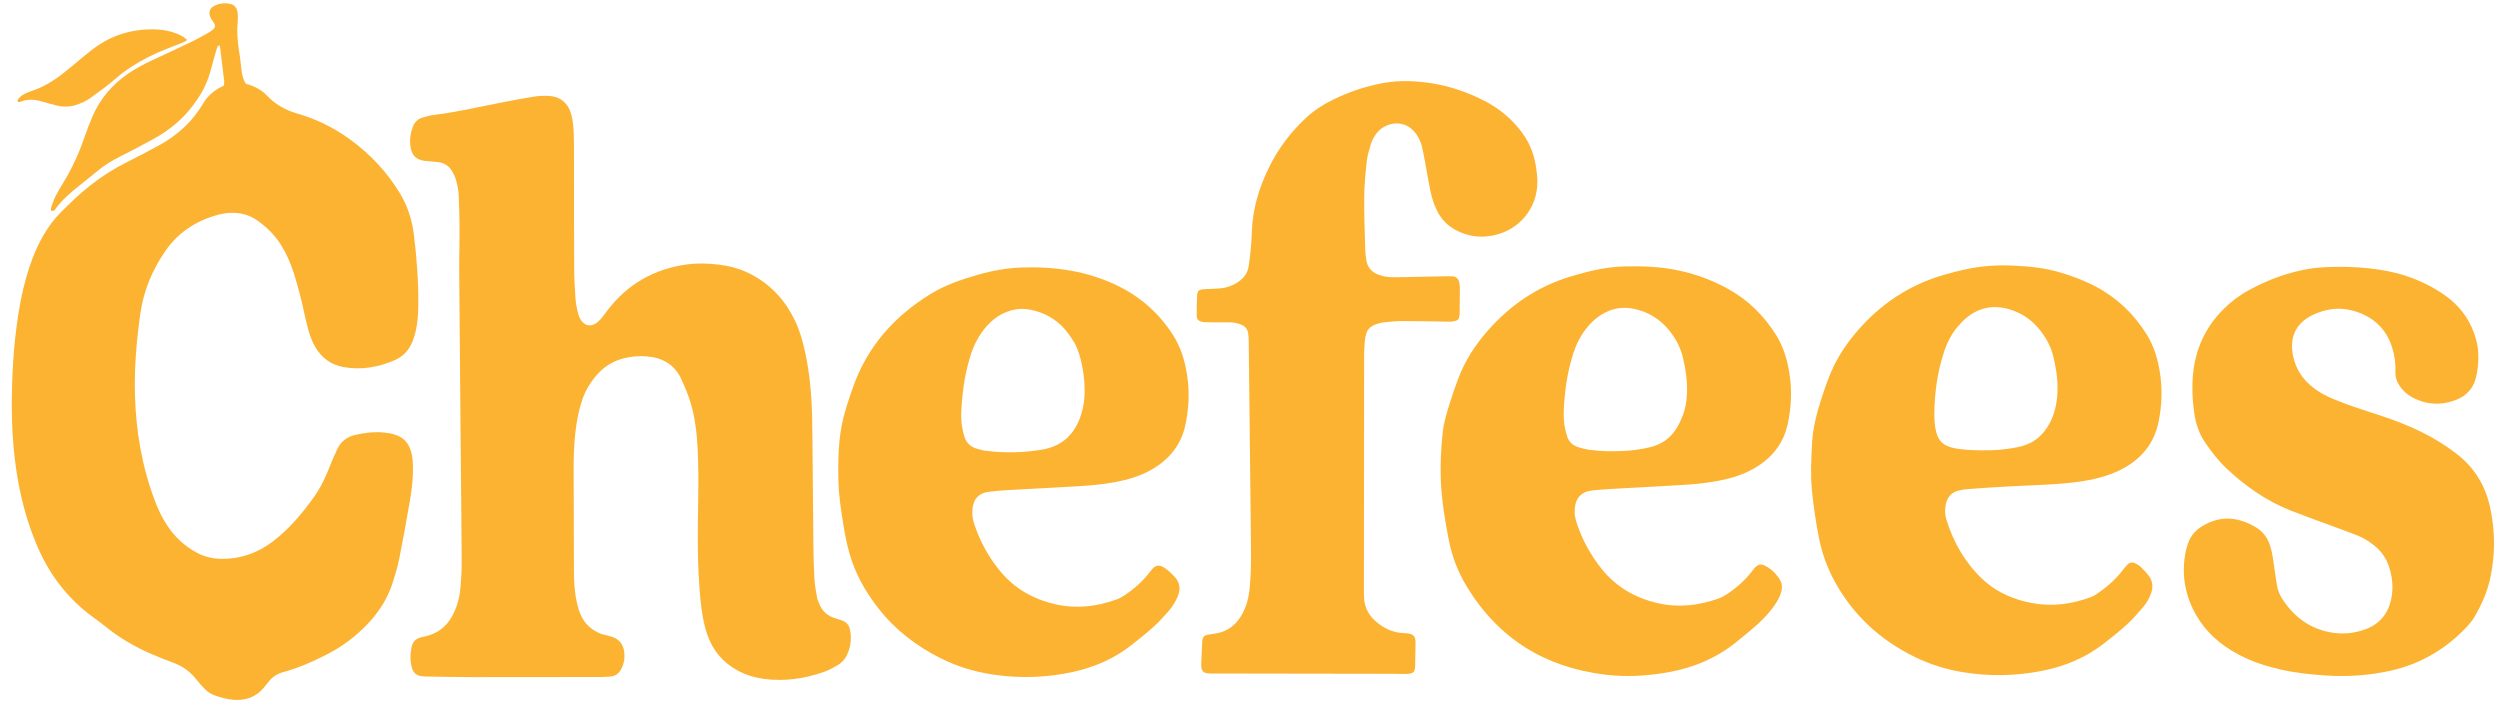
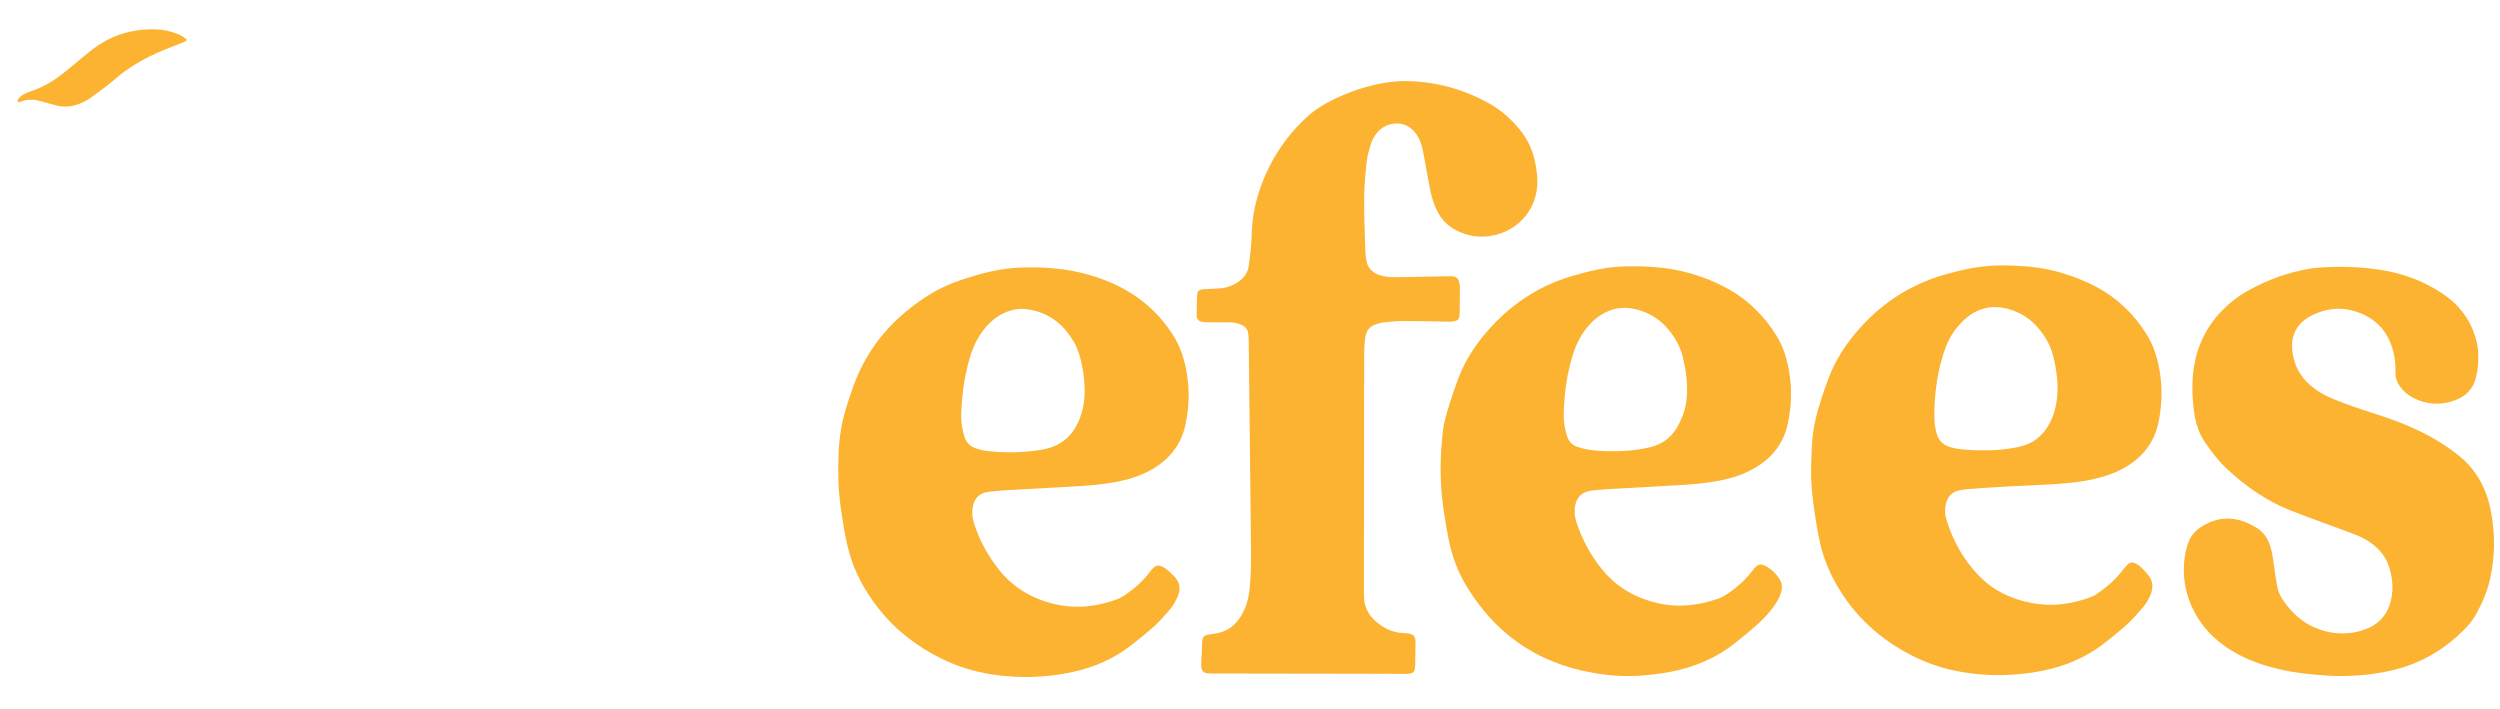
<svg xmlns="http://www.w3.org/2000/svg" fill="none" viewBox="0 0 141 40" height="40" width="141">
-   <path fill="#FCB332" d="M13.863 4.725C14.347 4.85 14.746 5.062 15.072 5.406C15.54 5.899 16.11 6.215 16.763 6.403C17.838 6.713 18.832 7.201 19.736 7.858C20.872 8.683 21.82 9.691 22.551 10.894C22.981 11.602 23.234 12.374 23.337 13.192C23.507 14.533 23.605 15.88 23.592 17.233C23.587 17.732 23.554 18.227 23.438 18.712C23.397 18.886 23.344 19.057 23.28 19.223C23.09 19.721 22.755 20.099 22.265 20.312C21.346 20.712 20.39 20.88 19.392 20.706C18.683 20.583 18.15 20.201 17.787 19.582C17.612 19.283 17.486 18.963 17.396 18.63C17.306 18.298 17.224 17.964 17.154 17.628C16.99 16.854 16.79 16.091 16.548 15.339C16.375 14.803 16.147 14.293 15.848 13.814C15.491 13.242 15.021 12.783 14.467 12.404C14.005 12.088 13.489 11.979 12.941 12.009C12.714 12.022 12.484 12.061 12.264 12.123C11.043 12.461 10.036 13.119 9.314 14.172C8.582 15.239 8.095 16.41 7.914 17.693C7.703 19.196 7.571 20.706 7.61 22.227C7.662 24.294 8.003 26.307 8.736 28.247C8.93 28.761 9.166 29.254 9.479 29.708C9.898 30.318 10.423 30.806 11.077 31.159C11.526 31.401 11.999 31.516 12.506 31.52C13.593 31.527 14.548 31.182 15.411 30.52C16.334 29.811 17.064 28.934 17.731 27.997C18.028 27.58 18.258 27.125 18.457 26.654C18.567 26.397 18.666 26.134 18.775 25.876C18.855 25.688 18.938 25.503 19.027 25.319C19.229 24.902 19.563 24.643 20.009 24.535C20.256 24.476 20.508 24.431 20.761 24.403C21.18 24.358 21.6 24.363 22.017 24.447C22.712 24.585 23.087 24.949 23.229 25.65C23.265 25.823 23.278 26.003 23.286 26.18C23.317 26.884 23.233 27.582 23.114 28.272C22.928 29.352 22.733 30.43 22.519 31.504C22.43 31.952 22.298 32.393 22.16 32.83C21.866 33.758 21.353 34.557 20.675 35.253C20.02 35.924 19.278 36.48 18.441 36.907C17.646 37.313 16.833 37.679 15.966 37.91C15.634 37.999 15.363 38.178 15.152 38.448C15.058 38.569 14.962 38.688 14.862 38.804C14.411 39.331 13.828 39.524 13.152 39.469C12.807 39.441 12.476 39.344 12.149 39.235C11.915 39.157 11.71 39.028 11.541 38.85C11.383 38.684 11.225 38.516 11.085 38.335C10.732 37.877 10.285 37.56 9.741 37.365C9.357 37.228 8.979 37.074 8.604 36.914C7.638 36.502 6.734 35.983 5.92 35.314C5.704 35.136 5.475 34.973 5.248 34.808C3.797 33.752 2.762 32.377 2.069 30.729C1.577 29.561 1.237 28.35 1.015 27.104C0.694 25.302 0.623 23.485 0.684 21.658C0.714 20.766 0.765 19.876 0.865 18.989C1.037 17.467 1.3 15.963 1.852 14.524C2.017 14.095 2.213 13.681 2.442 13.283C2.717 12.806 3.039 12.369 3.429 11.976C3.95 11.45 4.483 10.939 5.064 10.479C5.716 9.962 6.41 9.517 7.156 9.146C7.772 8.841 8.38 8.519 8.984 8.19C10.025 7.623 10.866 6.842 11.47 5.816C11.739 5.361 12.139 5.055 12.632 4.824C12.636 4.749 12.654 4.662 12.644 4.577C12.566 3.907 12.483 3.237 12.402 2.574C12.302 2.556 12.27 2.61 12.251 2.673C12.177 2.916 12.095 3.157 12.034 3.404C11.93 3.825 11.816 4.242 11.654 4.645C11.467 5.109 11.2 5.524 10.902 5.925C10.304 6.728 9.55 7.344 8.681 7.824C8.045 8.175 7.403 8.513 6.754 8.84C6.308 9.065 5.884 9.316 5.501 9.639C5.169 9.918 4.829 10.187 4.49 10.456C3.99 10.854 3.504 11.264 3.126 11.787C3.076 11.857 3.018 11.936 2.886 11.883C2.884 11.832 2.863 11.766 2.882 11.713C2.956 11.498 3.029 11.278 3.129 11.075C3.253 10.824 3.398 10.583 3.545 10.344C4.048 9.526 4.45 8.663 4.759 7.754C4.894 7.356 5.047 6.964 5.212 6.578C5.65 5.553 6.352 4.745 7.272 4.123C7.684 3.844 8.125 3.614 8.576 3.403C9.326 3.052 10.077 2.704 10.824 2.346C11.111 2.208 11.388 2.049 11.668 1.897C11.746 1.855 11.819 1.804 11.895 1.756C12.146 1.597 12.213 1.456 12.001 1.201C11.937 1.124 11.89 1.03 11.852 0.936C11.758 0.696 11.832 0.471 12.058 0.347C12.361 0.182 12.692 0.148 13.023 0.231C13.256 0.29 13.372 0.481 13.4 0.712C13.418 0.864 13.424 1.019 13.409 1.17C13.352 1.745 13.389 2.313 13.484 2.882C13.548 3.259 13.58 3.64 13.631 4.019C13.664 4.259 13.717 4.495 13.864 4.725L13.863 4.725Z" />
-   <path fill="#FCB332" d="M33.937 35.766C34.151 35.82 34.339 35.857 34.52 35.917C34.941 36.055 35.16 36.362 35.209 36.793C35.246 37.116 35.197 37.429 35.045 37.72C34.913 37.973 34.717 38.14 34.419 38.158C34.267 38.167 34.114 38.182 33.961 38.183C31.539 38.187 29.116 38.192 26.693 38.189C25.8 38.188 24.908 38.171 24.016 38.156C23.459 38.147 23.268 37.972 23.178 37.426C23.127 37.118 23.154 36.816 23.21 36.514C23.266 36.207 23.448 36.014 23.753 35.941C23.852 35.917 23.953 35.9 24.051 35.875C24.692 35.714 25.172 35.344 25.491 34.766C25.747 34.301 25.902 33.802 25.955 33.279C26.008 32.747 26.042 32.212 26.039 31.677C26.027 29.307 25.998 26.937 25.977 24.566C25.949 21.469 25.92 18.372 25.899 15.275C25.894 14.524 25.923 13.771 25.92 13.02C25.917 12.345 25.903 11.669 25.87 10.995C25.856 10.718 25.797 10.439 25.724 10.169C25.671 9.976 25.579 9.788 25.473 9.617C25.303 9.343 25.047 9.184 24.722 9.146C24.557 9.127 24.392 9.11 24.227 9.094C24.139 9.085 24.049 9.085 23.961 9.074C23.476 9.01 23.23 8.778 23.154 8.296C23.093 7.911 23.146 7.533 23.277 7.167C23.373 6.899 23.557 6.71 23.831 6.63C24.039 6.569 24.25 6.512 24.464 6.485C25.679 6.333 26.873 6.065 28.071 5.823C28.745 5.687 29.422 5.563 30.101 5.452C30.363 5.409 30.634 5.399 30.9 5.407C31.587 5.429 32.044 5.802 32.224 6.468C32.328 6.853 32.348 7.248 32.363 7.643C32.374 7.986 32.371 8.331 32.372 8.675C32.375 10.816 32.372 12.957 32.383 15.098C32.386 15.696 32.421 16.295 32.462 16.892C32.481 17.157 32.547 17.419 32.605 17.68C32.629 17.79 32.677 17.899 32.733 17.997C32.955 18.392 33.341 18.464 33.697 18.176C33.785 18.104 33.863 18.017 33.935 17.93C34.041 17.802 34.137 17.667 34.237 17.535C35.38 16.022 36.902 15.158 38.774 14.91C39.356 14.833 39.943 14.854 40.529 14.924C41.053 14.986 41.557 15.105 42.038 15.317C43.345 15.896 44.265 16.864 44.865 18.146C45.164 18.785 45.331 19.466 45.469 20.154C45.76 21.611 45.815 23.087 45.819 24.567C45.821 25.23 45.832 25.892 45.838 26.554C45.85 27.956 45.858 29.358 45.875 30.76C45.883 31.384 45.895 32.009 45.932 32.632C45.953 32.987 46.017 33.339 46.08 33.69C46.107 33.838 46.171 33.981 46.233 34.12C46.392 34.476 46.662 34.716 47.03 34.844C47.174 34.894 47.32 34.94 47.465 34.987C47.733 35.073 47.893 35.254 47.944 35.53C48.04 36.048 47.979 36.545 47.732 37.013C47.617 37.231 47.441 37.404 47.228 37.525C46.985 37.663 46.738 37.803 46.476 37.895C45.379 38.279 44.252 38.444 43.09 38.29C42.568 38.221 42.069 38.069 41.605 37.818C40.76 37.359 40.185 36.672 39.88 35.76C39.661 35.103 39.563 34.422 39.498 33.737C39.323 31.88 39.345 30.02 39.378 28.159C39.395 27.177 39.395 26.196 39.342 25.216C39.292 24.298 39.174 23.387 38.885 22.51C38.762 22.137 38.602 21.774 38.441 21.414C38.065 20.573 37.381 20.176 36.486 20.1C36.064 20.065 35.645 20.097 35.233 20.196C34.62 20.344 34.1 20.649 33.682 21.121C33.315 21.535 33.029 21.996 32.848 22.524C32.636 23.143 32.519 23.777 32.447 24.426C32.373 25.099 32.351 25.773 32.353 26.448C32.359 28.373 32.364 30.297 32.37 32.222C32.372 32.808 32.402 33.393 32.534 33.968C32.562 34.092 32.593 34.216 32.628 34.339C32.821 35.021 33.239 35.503 33.936 35.764L33.937 35.766Z" />
  <path fill="#FCB332" d="M78.369 38.002C75.054 37.996 71.777 37.992 68.5 37.986C68.373 37.986 68.245 37.989 68.118 37.976C67.884 37.954 67.78 37.846 67.754 37.611C67.747 37.548 67.749 37.483 67.751 37.42C67.769 37.012 67.785 36.605 67.805 36.197C67.819 35.925 67.897 35.839 68.165 35.791C68.34 35.759 68.519 35.743 68.692 35.705C69.258 35.579 69.681 35.252 69.983 34.763C70.284 34.276 70.428 33.737 70.482 33.173C70.556 32.411 70.565 31.648 70.556 30.882C70.51 26.996 70.472 23.109 70.428 19.222C70.427 19.082 70.416 18.942 70.397 18.803C70.366 18.569 70.233 18.409 70.016 18.315C69.802 18.223 69.579 18.181 69.347 18.181C68.939 18.18 68.53 18.181 68.123 18.177C68.008 18.175 67.891 18.174 67.781 18.148C67.588 18.104 67.494 17.997 67.493 17.798C67.491 17.416 67.497 17.034 67.518 16.652C67.532 16.405 67.625 16.33 67.89 16.313C68.195 16.293 68.502 16.291 68.807 16.265C69.195 16.233 69.55 16.102 69.87 15.875C70.165 15.666 70.363 15.391 70.421 15.035C70.479 14.671 70.52 14.303 70.554 13.936C70.581 13.658 70.59 13.377 70.6 13.096C70.645 11.773 71.02 10.535 71.61 9.363C72.135 8.318 72.841 7.4 73.702 6.606C74.145 6.198 74.654 5.881 75.195 5.617C76.082 5.185 77.007 4.868 77.978 4.69C78.468 4.601 78.964 4.56 79.462 4.576C81.058 4.625 82.554 5.042 83.951 5.813C84.628 6.187 85.202 6.686 85.694 7.284C86.184 7.879 86.488 8.557 86.615 9.313C86.666 9.613 86.705 9.92 86.708 10.223C86.723 11.747 85.681 12.995 84.183 13.286C83.451 13.428 82.765 13.323 82.109 12.977C81.629 12.725 81.278 12.353 81.041 11.867C80.866 11.51 80.748 11.133 80.669 10.745C80.556 10.184 80.463 9.618 80.358 9.055C80.31 8.792 80.26 8.529 80.198 8.27C80.137 8.021 80.033 7.788 79.886 7.575C79.266 6.674 78.175 6.878 77.683 7.466C77.517 7.664 77.388 7.886 77.315 8.13C77.221 8.447 77.121 8.768 77.086 9.094C77.013 9.764 76.947 10.44 76.941 11.113C76.932 12.119 76.975 13.126 77.002 14.132C77.006 14.31 77.035 14.487 77.06 14.664C77.12 15.084 77.367 15.354 77.756 15.498C78.047 15.606 78.352 15.638 78.659 15.636C79.156 15.633 79.653 15.62 80.15 15.609C80.66 15.599 81.17 15.589 81.68 15.579C81.757 15.578 81.833 15.578 81.909 15.584C82.109 15.599 82.246 15.696 82.292 15.897C82.314 15.996 82.337 16.097 82.337 16.198C82.337 16.695 82.33 17.192 82.325 17.689C82.325 17.727 82.321 17.765 82.315 17.803C82.282 18.017 82.222 18.08 81.998 18.12C81.911 18.136 81.821 18.144 81.732 18.144C81.553 18.144 81.375 18.135 81.197 18.133C80.47 18.123 79.743 18.104 79.016 18.108C78.686 18.11 78.356 18.155 78.025 18.182C77.963 18.188 77.9 18.204 77.838 18.22C77.236 18.367 77.034 18.6 76.979 19.223C76.956 19.477 76.939 19.732 76.938 19.986C76.931 24.485 76.926 28.984 76.924 33.483C76.924 33.66 76.932 33.841 76.97 34.013C77.056 34.409 77.26 34.749 77.562 35.018C78.022 35.427 78.549 35.69 79.179 35.708C79.281 35.711 79.384 35.718 79.483 35.739C79.719 35.79 79.808 35.894 79.831 36.127C79.836 36.178 79.837 36.229 79.836 36.28C79.829 36.701 79.822 37.121 79.815 37.542C79.814 37.593 79.812 37.644 79.804 37.694C79.775 37.884 79.701 37.965 79.514 37.993C79.401 38.009 79.285 38.011 79.171 38.011C78.916 38.01 78.661 38.004 78.368 38L78.369 38.002Z" />
  <path fill="#FCB332" d="M114.576 34.009C115.743 34.228 116.841 34.077 117.914 33.682C118.02 33.643 118.126 33.591 118.22 33.527C118.771 33.153 119.278 32.729 119.688 32.199C119.782 32.078 119.879 31.959 119.984 31.849C120.113 31.715 120.271 31.686 120.438 31.776C120.538 31.83 120.644 31.885 120.724 31.962C120.887 32.122 121.05 32.287 121.187 32.468C121.41 32.764 121.448 33.097 121.325 33.447C121.223 33.739 121.071 34.007 120.872 34.24C120.582 34.578 120.289 34.918 119.962 35.218C119.55 35.596 119.108 35.944 118.666 36.289C117.642 37.088 116.473 37.575 115.206 37.829C113.691 38.132 112.168 38.161 110.644 37.901C109.723 37.745 108.835 37.465 107.996 37.054C106.064 36.109 104.54 34.722 103.498 32.831C103.071 32.057 102.768 31.236 102.594 30.366C102.414 29.465 102.282 28.558 102.191 27.645C102.105 26.769 102.156 25.889 102.2 25.01C102.243 24.122 102.472 23.276 102.742 22.438C102.858 22.075 102.988 21.715 103.121 21.357C103.475 20.402 104.009 19.551 104.661 18.776C105.99 17.195 107.633 16.084 109.629 15.503C110.477 15.257 111.331 15.059 112.211 14.995C112.68 14.96 113.155 14.963 113.625 14.985C114.466 15.023 115.302 15.111 116.116 15.344C116.853 15.554 117.567 15.823 118.243 16.186C119.428 16.82 120.362 17.723 121.072 18.86C121.477 19.508 121.693 20.224 121.813 20.973C121.966 21.927 121.935 22.875 121.737 23.822C121.494 24.986 120.817 25.819 119.8 26.391C119.092 26.788 118.318 26.996 117.521 27.129C116.815 27.246 116.103 27.292 115.39 27.334C114.69 27.375 113.99 27.395 113.29 27.434C112.526 27.476 111.763 27.526 111 27.58C110.823 27.593 110.646 27.627 110.473 27.666C110.071 27.759 109.839 28.025 109.748 28.419C109.677 28.724 109.69 29.029 109.782 29.326C110.18 30.601 110.829 31.729 111.801 32.655C112.481 33.303 113.303 33.698 114.208 33.928C114.319 33.956 114.431 33.979 114.576 34.009ZM112.303 25.393C112.815 25.381 113.319 25.315 113.82 25.215C114.64 25.052 115.227 24.588 115.609 23.854C115.842 23.407 115.97 22.928 116.019 22.43C116.099 21.634 115.99 20.855 115.8 20.083C115.65 19.474 115.345 18.952 114.941 18.482C114.505 17.974 113.96 17.631 113.322 17.443C112.457 17.19 111.654 17.325 110.945 17.894C110.748 18.052 110.569 18.239 110.406 18.433C110.067 18.837 109.826 19.3 109.659 19.801C109.27 20.96 109.106 22.154 109.096 23.372C109.093 23.626 109.111 23.884 109.153 24.134C109.274 24.864 109.592 25.173 110.321 25.296C110.953 25.403 111.59 25.405 112.303 25.394V25.393Z" />
  <path fill="#FCB332" d="M49.534 34.301C48.781 33.336 48.209 32.303 47.891 31.146C47.759 30.668 47.663 30.179 47.582 29.69C47.438 28.823 47.304 27.953 47.285 27.073C47.263 26.078 47.279 25.083 47.453 24.101C47.589 23.334 47.844 22.599 48.1 21.866C48.908 19.552 50.436 17.835 52.504 16.569C53.315 16.073 54.207 15.77 55.115 15.507C55.95 15.265 56.802 15.112 57.672 15.086C59.531 15.029 61.33 15.288 63.024 16.111C64.331 16.746 65.372 17.671 66.155 18.891C66.59 19.569 66.821 20.317 66.946 21.105C67.1 22.073 67.06 23.032 66.85 23.99C66.608 25.095 65.959 25.889 65.006 26.453C64.341 26.846 63.607 27.061 62.851 27.199C62.135 27.33 61.412 27.391 60.686 27.43C59.413 27.499 58.141 27.567 56.868 27.64C56.512 27.661 56.157 27.689 55.803 27.733C55.19 27.809 54.828 28.142 54.839 28.967C54.841 29.179 54.897 29.398 54.964 29.601C55.277 30.541 55.746 31.396 56.371 32.166C57.2 33.189 58.272 33.798 59.545 34.085C60.715 34.348 61.851 34.214 62.964 33.814C63.142 33.751 63.312 33.655 63.468 33.548C63.997 33.186 64.473 32.766 64.859 32.249C64.875 32.229 64.891 32.21 64.907 32.19C65.179 31.834 65.377 31.814 65.75 32.076C65.936 32.207 66.1 32.371 66.255 32.539C66.554 32.864 66.595 33.238 66.424 33.639C66.297 33.934 66.134 34.21 65.923 34.448C65.653 34.754 65.383 35.062 65.081 35.334C64.675 35.701 64.245 36.042 63.814 36.381C62.846 37.144 61.742 37.624 60.546 37.89C59.037 38.225 57.514 38.272 55.986 38.043C54.959 37.89 53.972 37.587 53.044 37.12C51.685 36.437 50.495 35.532 49.535 34.303L49.534 34.301ZM60.592 19.32C60.479 19.15 60.373 18.974 60.252 18.811C59.78 18.177 59.164 17.746 58.4 17.535C58.016 17.429 57.628 17.384 57.229 17.461C56.602 17.583 56.096 17.904 55.674 18.369C55.221 18.869 54.92 19.453 54.723 20.095C54.49 20.852 54.345 21.628 54.274 22.415C54.226 22.961 54.172 23.508 54.259 24.054C54.29 24.254 54.337 24.454 54.398 24.646C54.501 24.972 54.728 25.188 55.05 25.293C55.231 25.351 55.418 25.403 55.605 25.426C56.661 25.556 57.714 25.537 58.766 25.361C59.82 25.185 60.517 24.592 60.896 23.608C61.043 23.227 61.133 22.83 61.161 22.419C61.203 21.805 61.146 21.198 61.024 20.597C60.938 20.171 60.825 19.755 60.592 19.319V19.32Z" />
  <path fill="#FCB332" d="M88.888 29.376C89.208 30.389 89.687 31.281 90.333 32.085C91.148 33.1 92.204 33.712 93.463 34.009C94.644 34.287 95.793 34.157 96.921 33.759C97.11 33.692 97.291 33.587 97.458 33.473C97.988 33.112 98.46 32.687 98.847 32.172C98.885 32.121 98.925 32.07 98.969 32.025C99.167 31.816 99.322 31.785 99.582 31.924C99.915 32.102 100.178 32.36 100.376 32.68C100.528 32.924 100.528 33.188 100.442 33.453C100.355 33.723 100.21 33.963 100.047 34.192C99.764 34.588 99.43 34.94 99.068 35.262C98.688 35.601 98.29 35.92 97.892 36.24C96.795 37.121 95.534 37.646 94.159 37.901C92.949 38.126 91.728 38.199 90.504 38.048C87.131 37.633 84.515 36.015 82.736 33.1C82.227 32.267 81.884 31.363 81.7 30.402C81.492 29.326 81.314 28.245 81.265 27.148C81.224 26.23 81.27 25.313 81.367 24.399C81.429 23.814 81.608 23.253 81.782 22.694C81.924 22.245 82.078 21.799 82.243 21.358C82.619 20.355 83.193 19.469 83.894 18.668C85.172 17.205 86.723 16.152 88.596 15.589C89.588 15.291 90.589 15.05 91.63 15.026C92.677 15.002 93.721 15.041 94.749 15.271C95.712 15.486 96.63 15.825 97.491 16.308C98.617 16.939 99.503 17.82 100.182 18.912C100.593 19.573 100.806 20.303 100.925 21.065C101.074 22.021 101.033 22.967 100.828 23.913C100.577 25.064 99.893 25.875 98.892 26.439C98.276 26.787 97.604 26.99 96.912 27.119C96.197 27.253 95.474 27.321 94.747 27.36C93.5 27.425 92.252 27.496 91.005 27.569C90.611 27.592 90.217 27.617 89.825 27.659C89.074 27.741 88.781 28.21 88.814 28.97C88.819 29.096 88.855 29.221 88.886 29.376L88.888 29.376ZM95.144 22.258C95.178 21.541 95.08 20.838 94.911 20.142C94.769 19.56 94.487 19.055 94.11 18.597C93.634 18.017 93.027 17.639 92.303 17.452C91.574 17.264 90.89 17.369 90.257 17.785C89.944 17.99 89.683 18.247 89.455 18.541C89.116 18.979 88.876 19.468 88.712 19.995C88.473 20.763 88.322 21.549 88.252 22.35C88.204 22.908 88.153 23.468 88.242 24.026C88.275 24.238 88.332 24.448 88.402 24.651C88.495 24.918 88.689 25.106 88.952 25.199C89.166 25.275 89.391 25.331 89.616 25.365C90.248 25.459 90.885 25.463 91.522 25.436C92.056 25.414 92.587 25.343 93.107 25.212C93.714 25.06 94.195 24.72 94.531 24.195C94.68 23.961 94.8 23.705 94.903 23.446C95.045 23.09 95.113 22.713 95.144 22.258V22.258Z" />
  <path fill="#FCB332" d="M139.4 18.445C139.608 18.919 139.742 19.381 139.771 19.871C139.8 20.371 139.761 20.866 139.629 21.348C139.475 21.914 139.109 22.313 138.573 22.532C137.709 22.884 136.855 22.845 136.03 22.397C135.757 22.249 135.534 22.042 135.354 21.788C135.18 21.541 135.092 21.273 135.101 20.965C135.115 20.531 135.066 20.101 134.942 19.681C134.599 18.508 133.802 17.808 132.642 17.507C131.883 17.309 131.15 17.431 130.446 17.758C130.377 17.79 130.31 17.828 130.244 17.866C129.506 18.302 129.192 18.952 129.288 19.796C129.394 20.726 129.862 21.448 130.62 21.978C130.9 22.173 131.208 22.339 131.524 22.471C132.052 22.692 132.59 22.892 133.134 23.07C133.945 23.336 134.76 23.587 135.552 23.909C136.251 24.193 136.928 24.519 137.568 24.916C137.935 25.144 138.294 25.391 138.632 25.66C139.597 26.427 140.186 27.429 140.445 28.633C140.737 29.987 140.739 31.34 140.432 32.69C140.269 33.402 139.973 34.065 139.618 34.702C139.455 34.994 139.237 35.245 139.005 35.482C137.832 36.677 136.44 37.475 134.795 37.835C133.59 38.098 132.376 38.181 131.147 38.096C130.294 38.038 129.446 37.947 128.611 37.758C127.799 37.574 127.013 37.314 126.275 36.929C125.213 36.373 124.343 35.6 123.775 34.531C123.191 33.433 123.029 32.266 123.286 31.047C123.315 30.911 123.362 30.777 123.406 30.645C123.544 30.227 123.815 29.919 124.187 29.689C125.239 29.037 126.273 29.146 127.284 29.774C127.666 30.012 127.907 30.37 128.041 30.799C128.16 31.177 128.211 31.569 128.263 31.96C128.31 32.301 128.358 32.642 128.415 32.981C128.461 33.26 128.556 33.524 128.71 33.763C129.331 34.724 130.171 35.391 131.304 35.638C132.03 35.795 132.753 35.744 133.448 35.477C134.332 35.138 134.787 34.448 134.907 33.535C134.979 32.985 134.903 32.442 134.723 31.915C134.567 31.455 134.293 31.08 133.918 30.776C133.618 30.533 133.293 30.331 132.935 30.191C132.378 29.972 131.814 29.773 131.253 29.564C130.572 29.311 129.887 29.069 129.212 28.802C127.841 28.261 126.654 27.434 125.585 26.431C125.118 25.993 124.73 25.485 124.37 24.959C124.025 24.455 123.84 23.889 123.754 23.288C123.652 22.579 123.619 21.863 123.682 21.152C123.809 19.733 124.359 18.496 125.366 17.475C125.781 17.056 126.24 16.697 126.757 16.409C127.869 15.789 129.046 15.351 130.305 15.149C130.606 15.101 130.914 15.08 131.219 15.066C132.343 15.017 133.464 15.069 134.571 15.275C135.698 15.485 136.752 15.898 137.711 16.529C138.438 17.006 139.022 17.62 139.4 18.448V18.445Z" />
  <path fill="#FCB332" d="M4.073 3.722C4.469 3.397 4.835 3.079 5.219 2.785C6.294 1.96 7.517 1.601 8.867 1.663C9.252 1.681 9.625 1.763 9.984 1.901C10.102 1.946 10.216 2.006 10.325 2.071C10.399 2.115 10.462 2.178 10.553 2.252C10.485 2.3 10.441 2.345 10.388 2.367C10.081 2.491 9.773 2.613 9.464 2.731C8.735 3.01 8.039 3.355 7.387 3.781C7.11 3.961 6.84 4.158 6.592 4.375C6.122 4.789 5.617 5.154 5.11 5.519C4.85 5.707 4.559 5.837 4.252 5.93C3.862 6.048 3.472 6.032 3.083 5.924C2.825 5.852 2.566 5.783 2.309 5.71C1.919 5.599 1.532 5.581 1.149 5.743C1.115 5.757 1.075 5.754 1.015 5.761C1.008 5.712 0.98 5.65 0.999 5.627C1.079 5.53 1.161 5.426 1.264 5.361C1.403 5.275 1.558 5.206 1.714 5.156C2.367 4.95 2.946 4.608 3.486 4.195C3.678 4.048 3.863 3.892 4.073 3.723V3.722Z" />
</svg>